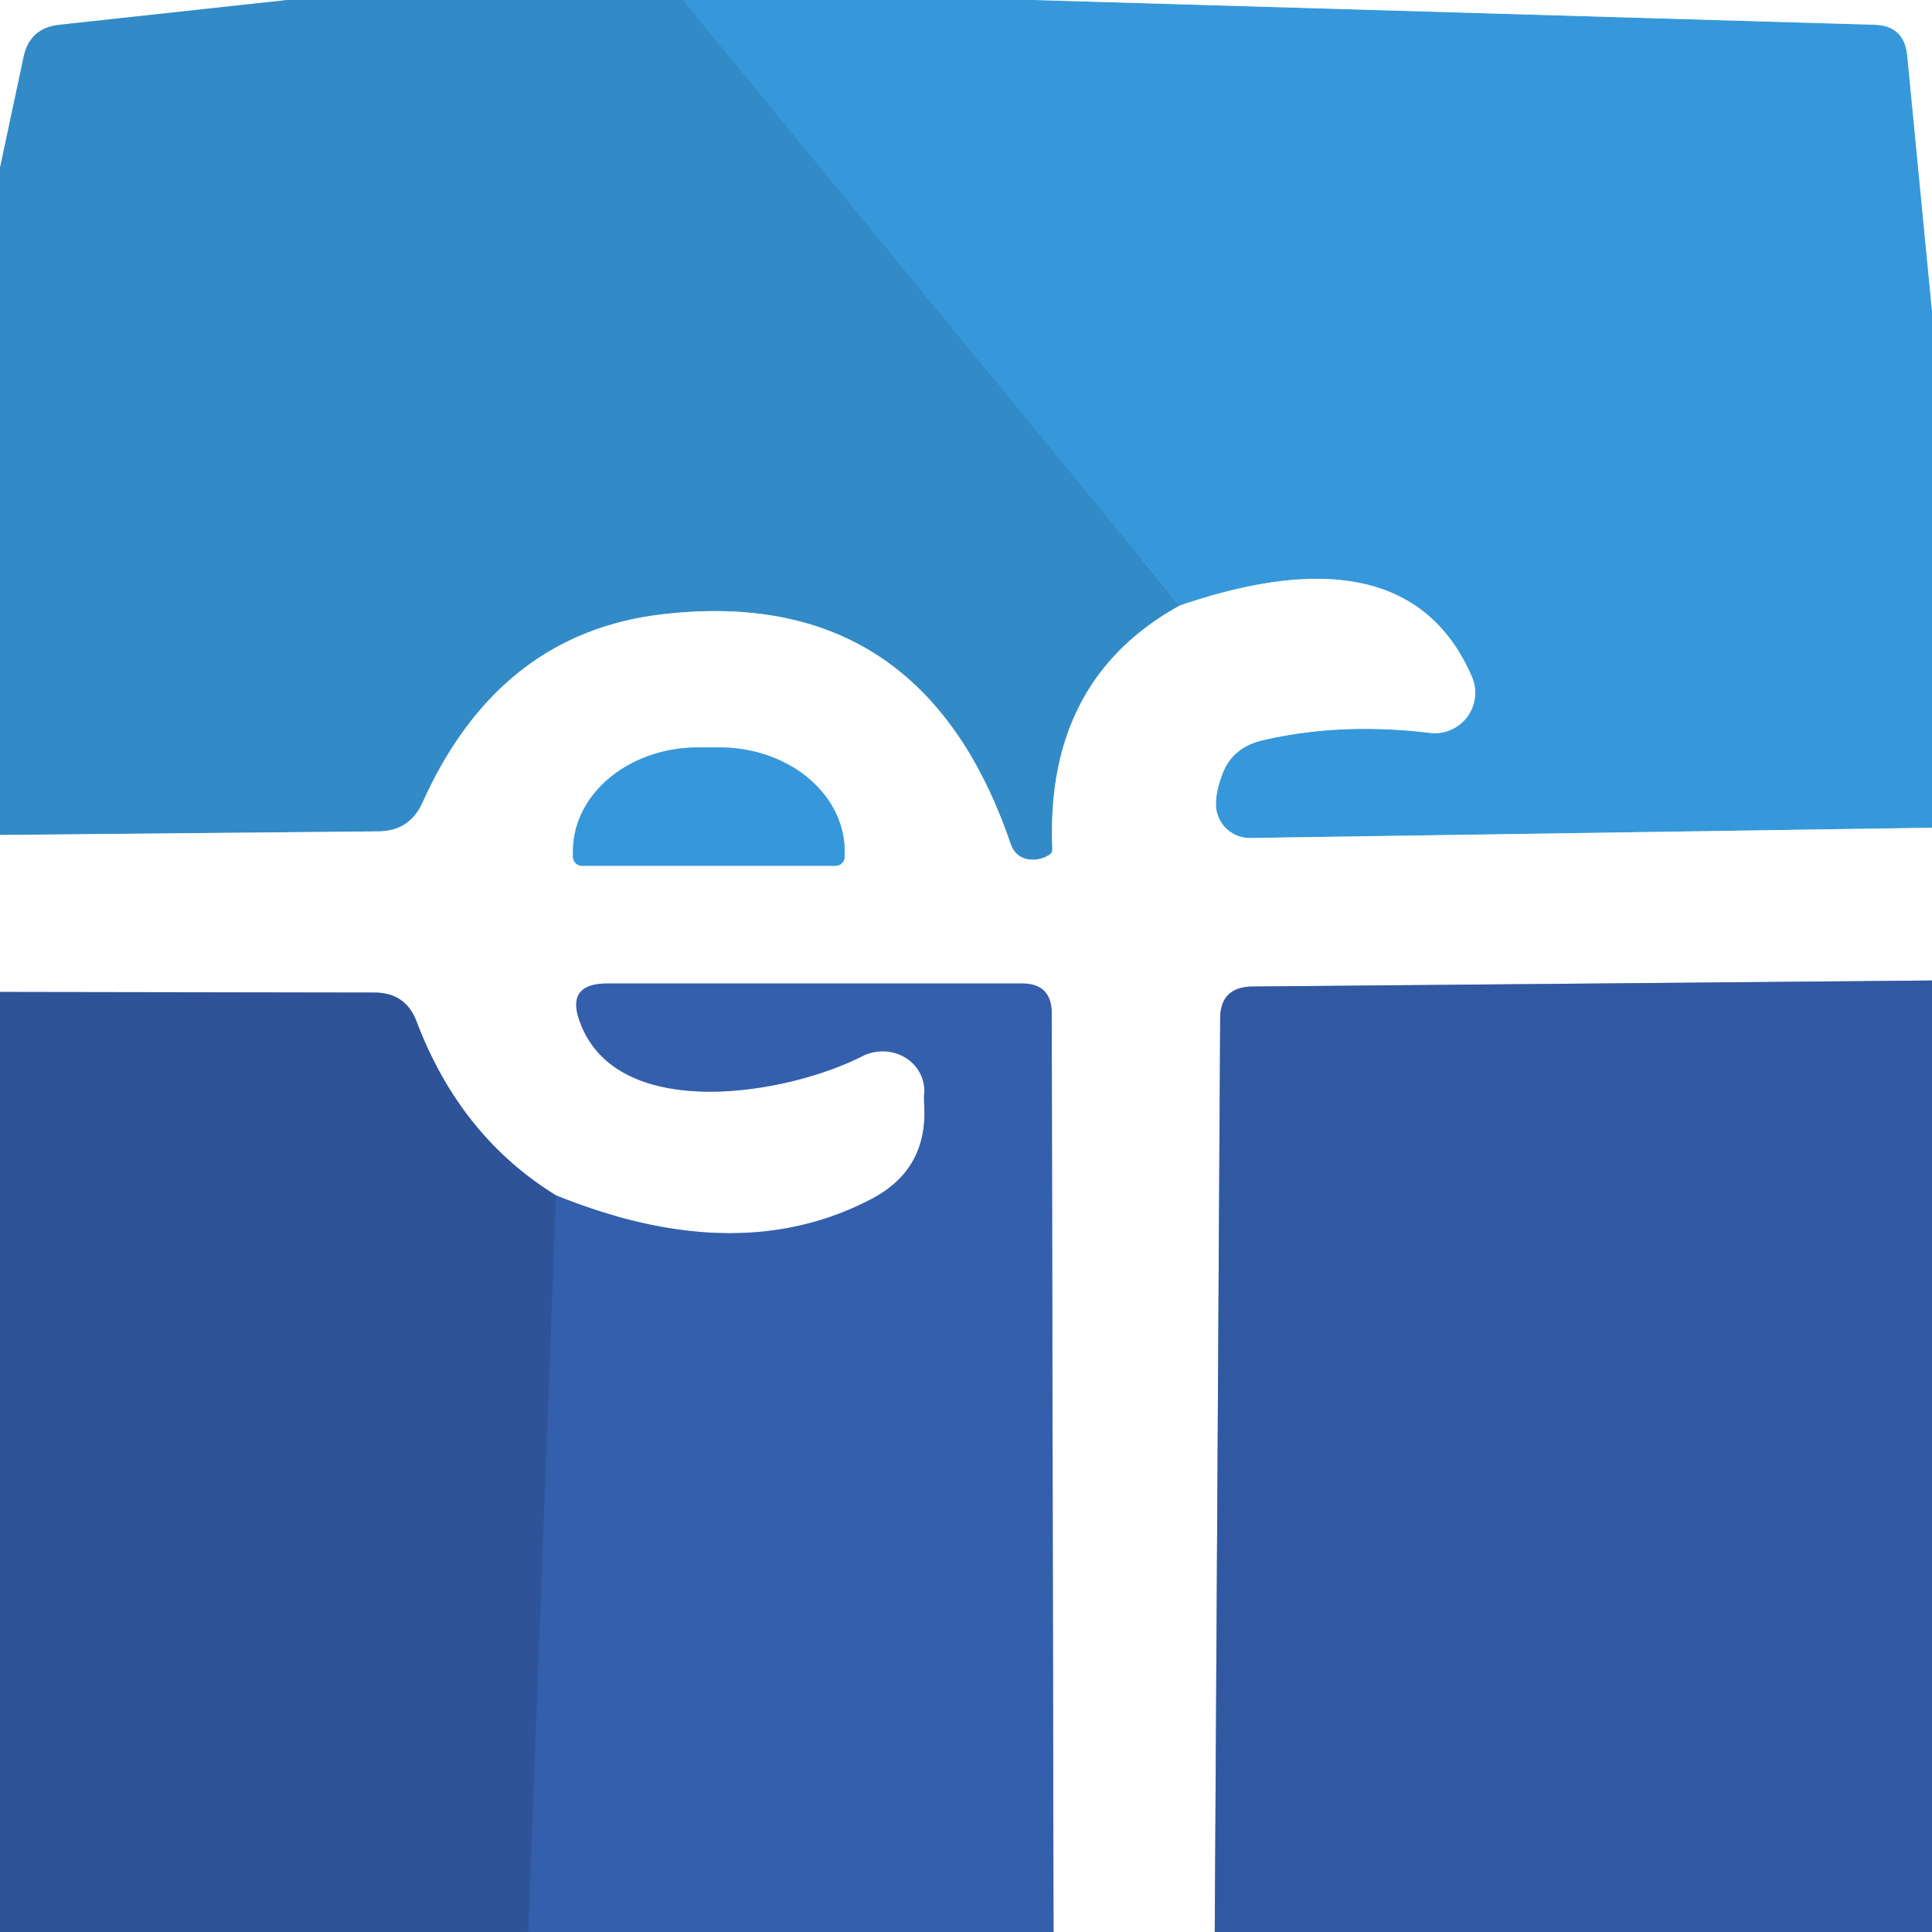
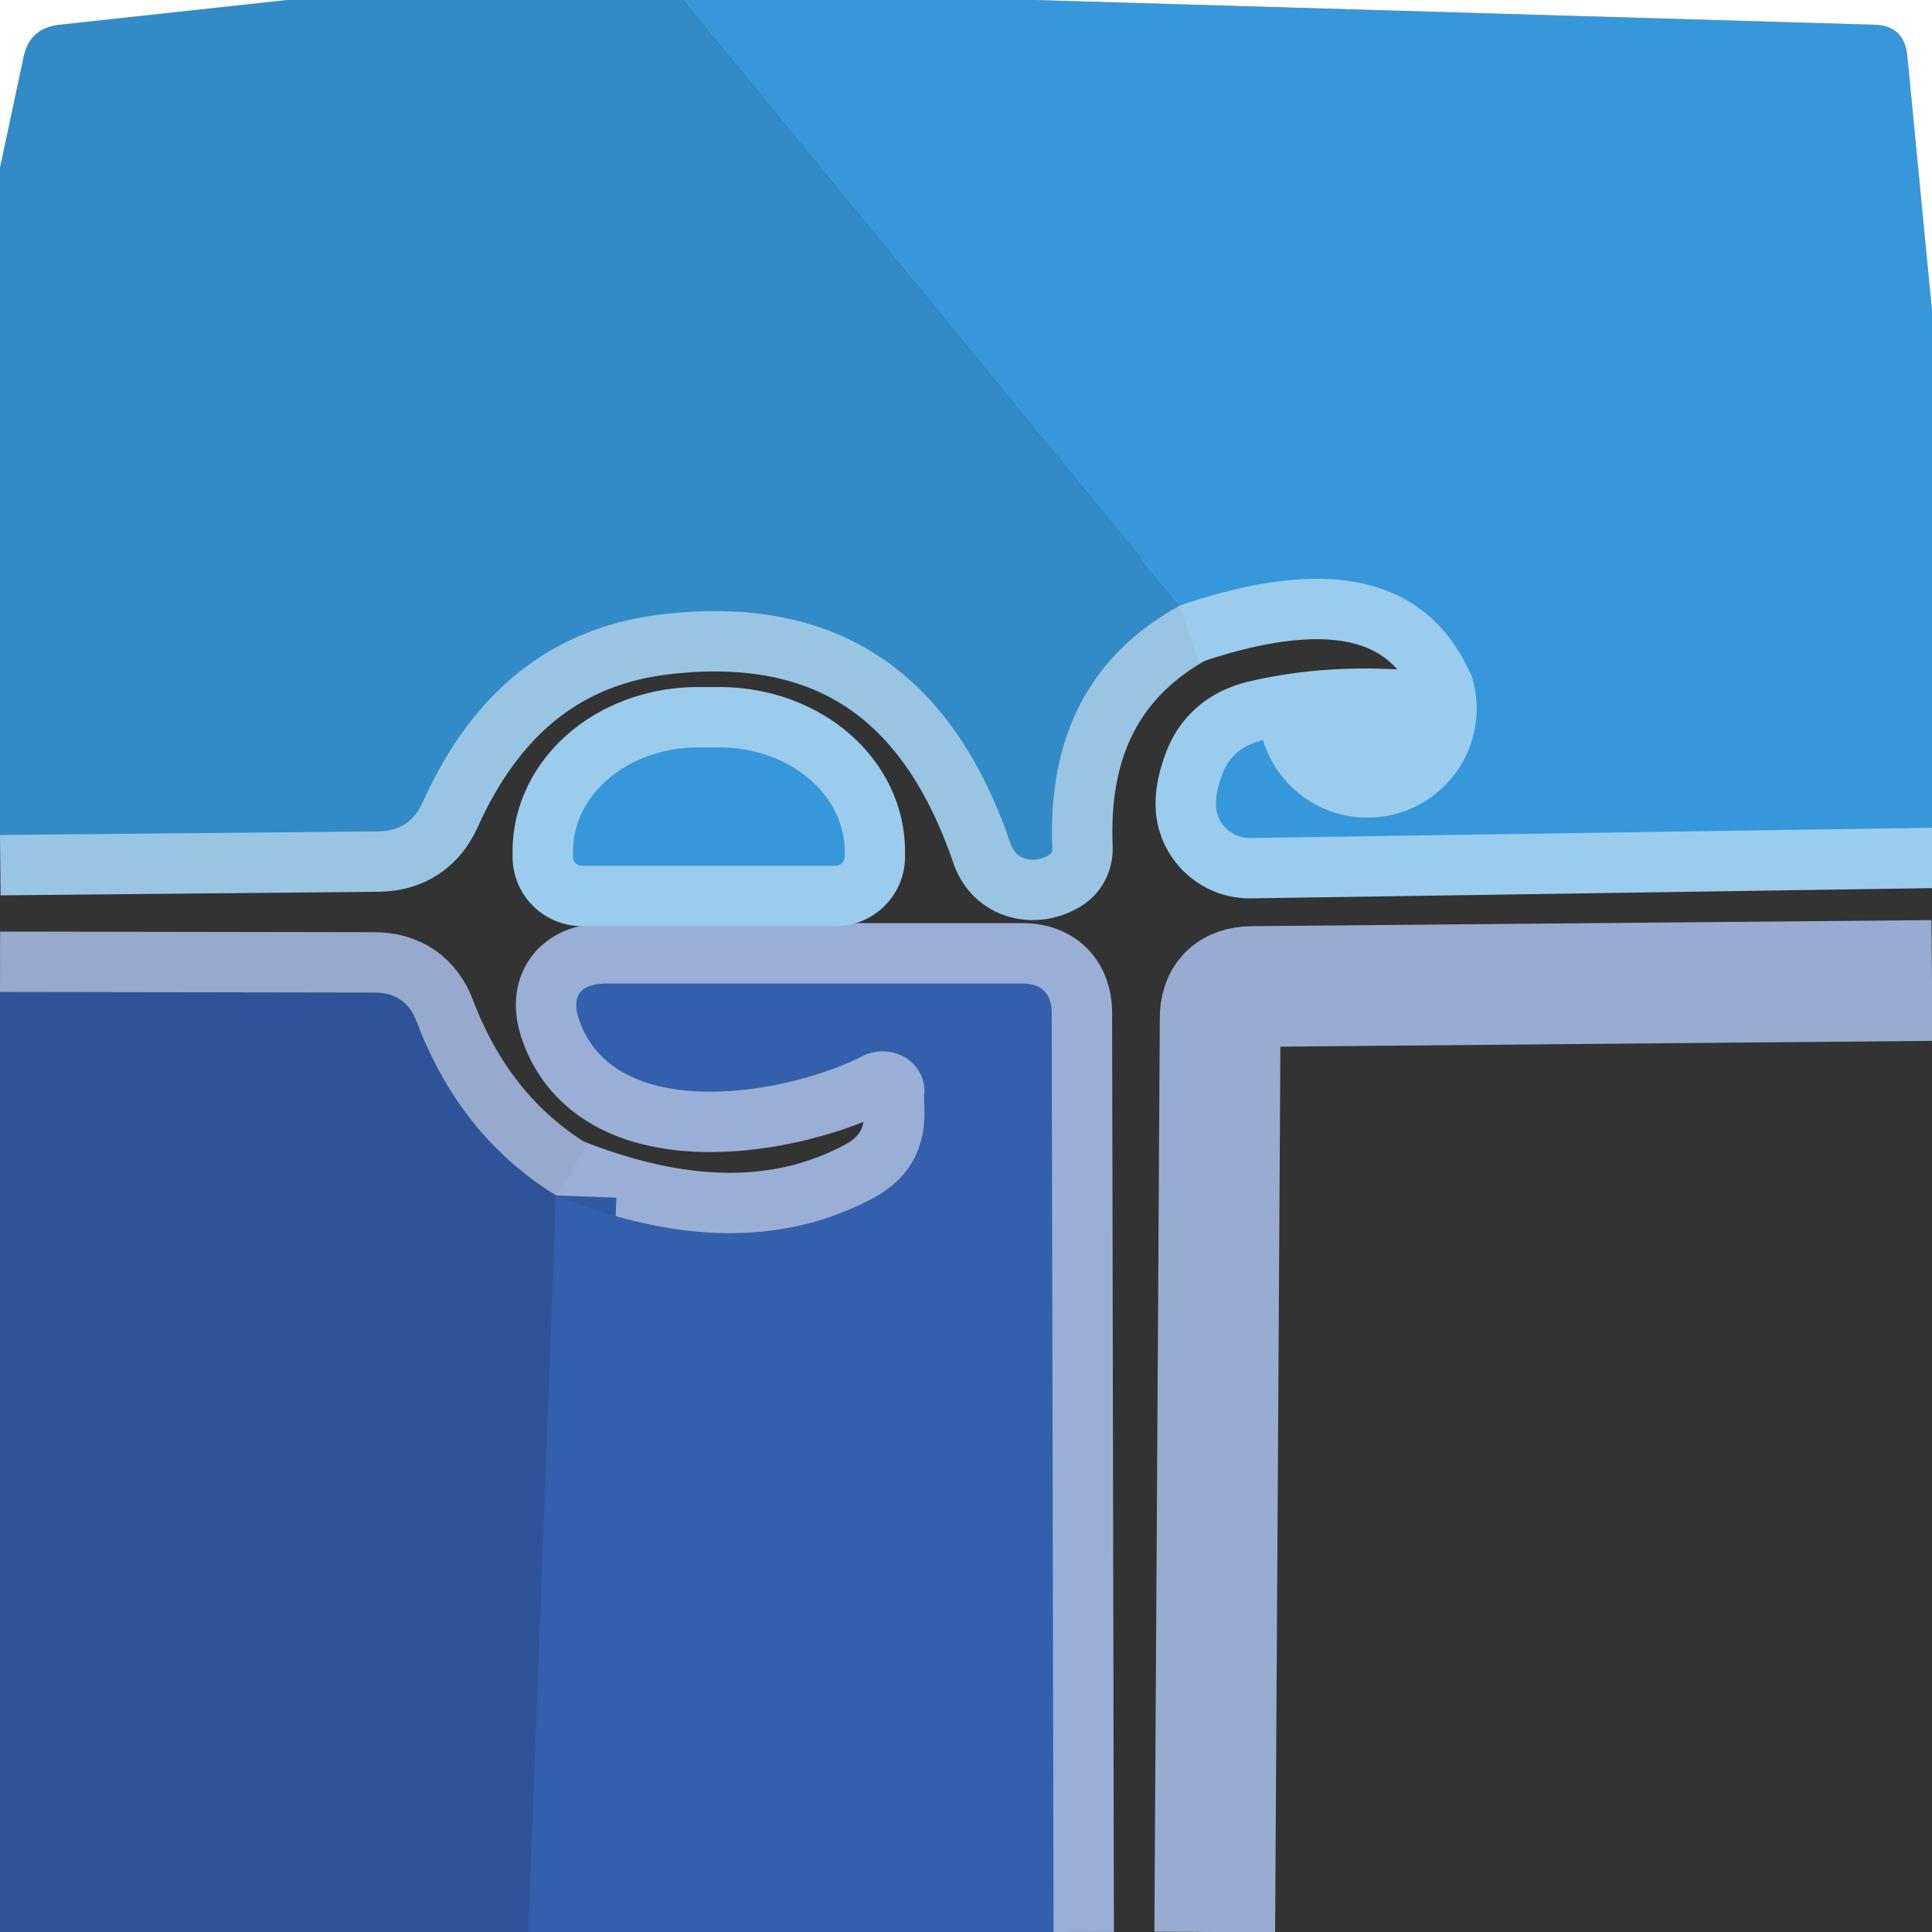
<svg xmlns="http://www.w3.org/2000/svg" version="1.1" viewBox="0.00 0.00 32.00 32.00">
  <rect x="0.00" y="0.00" width="32.00" height="32.00" fill="#333333" stroke="none" />
  <g stroke-width="2.00" fill="none" stroke-linecap="butt">
    <path stroke="#99c5e3" vector-effect="non-scaling-stroke" d="   M 4.76 0.00   L 0.99 0.41   Q 0.49 0.46 0.39 0.95   L 0.00 2.78" />
-     <path stroke="#3492d1" vector-effect="non-scaling-stroke" d="   M 11.31 0.00   L 19.54 10.03" />
    <path stroke="#99c5e3" vector-effect="non-scaling-stroke" d="   M 19.54 10.03   Q 17.31 11.26 17.43 14.06   Q 17.43 14.14 17.36 14.17   Q 17.24 14.24 17.10 14.24   Q 16.83 14.23 16.74 13.98   Q 15.28 9.69 11.01 10.17   Q 8.27 10.47 7.00 13.29   Q 6.79 13.76 6.28 13.77   L 0.00 13.83" />
-     <path stroke="#9bcced" vector-effect="non-scaling-stroke" d="   M 17.12 0.00   L 31.04 0.41   Q 31.54 0.42 31.59 0.92   L 32.00 5.15" />
    <path stroke="#9bcced" vector-effect="non-scaling-stroke" d="   M 32.00 13.71   L 20.70 13.88   A 0.56 0.56 0.0 0 1 20.14 13.31   Q 20.14 13.11 20.24 12.84   Q 20.40 12.38 20.92 12.26   Q 22.21 11.96 23.69 12.14   A 0.67 0.67 0.0 0 0 24.38 11.21   Q 23.31 8.74 19.54 10.03" />
    <path stroke="#98acd1" vector-effect="non-scaling-stroke" d="   M 32.00 16.24   L 20.74 16.34   Q 20.21 16.35 20.21 16.87   L 20.12 32.00" />
    <path stroke="#9aafd6" vector-effect="non-scaling-stroke" d="   M 17.45 32.00   L 17.42 16.79   Q 17.42 16.29 16.93 16.29   L 10.06 16.29   Q 9.36 16.29 9.61 16.94   C 10.23 18.60 13.02 18.14 14.29 17.49   A 0.71 0.67 -12.6 0 1 15.31 18.10   Q 15.30 18.16 15.31 18.35   Q 15.35 19.36 14.47 19.84   Q 12.25 21.03 9.21 19.80" />
    <path stroke="#97a9cc" vector-effect="non-scaling-stroke" d="   M 9.21 19.80   Q 7.62 18.82 6.90 16.92   Q 6.72 16.44 6.20 16.44   L 0.00 16.43" />
    <path stroke="#9bcced" vector-effect="non-scaling-stroke" d="   M 9.64 14.34   L 13.84 14.34   A 0.15 0.15 0.0 0 0 13.99 14.19   L 13.99 14.10   A 2.07 1.72 0.0 0 0 11.92 12.38   L 11.56 12.38   A 2.07 1.72 -0.0 0 0 9.49 14.10   L 9.49 14.19   A 0.15 0.15 0.0 0 0 9.64 14.34" />
    <path stroke="#3159a2" vector-effect="non-scaling-stroke" d="   M 9.21 19.80   L 8.75 32.00" />
  </g>
  <path fill="#ffffff" d="   M 4.76 0.00   L 0.99 0.41   Q 0.49 0.46 0.39 0.95   L 0.00 2.78   L 0.00 0.00   L 4.76 0.00   Z" />
  <path fill="#328bc7" d="   M 11.31 0.00   L 19.54 10.03   Q 17.31 11.26 17.43 14.06   Q 17.43 14.14 17.36 14.17   Q 17.24 14.24 17.10 14.24   Q 16.83 14.23 16.74 13.98   Q 15.28 9.69 11.01 10.17   Q 8.27 10.47 7.00 13.29   Q 6.79 13.76 6.28 13.77   L 0.00 13.83   L 0.00 2.78   L 0.39 0.95   Q 0.49 0.46 0.99 0.41   L 4.76 0.00   L 11.31 0.00   Z" />
-   <path fill="#3698da" d="   M 17.12 0.00   L 31.04 0.41   Q 31.54 0.42 31.59 0.92   L 32.00 5.15   L 32.00 13.71   L 20.70 13.88   A 0.56 0.56 0.0 0 1 20.14 13.31   Q 20.14 13.11 20.24 12.84   Q 20.40 12.38 20.92 12.26   Q 22.21 11.96 23.69 12.14   A 0.67 0.67 0.0 0 0 24.38 11.21   Q 23.31 8.74 19.54 10.03   L 11.31 0.00   L 17.12 0.00   Z" />
+   <path fill="#3698da" d="   M 17.12 0.00   L 31.04 0.41   Q 31.54 0.42 31.59 0.92   L 32.00 5.15   L 32.00 13.71   L 20.70 13.88   A 0.56 0.56 0.0 0 1 20.14 13.31   Q 20.14 13.11 20.24 12.84   Q 20.40 12.38 20.92 12.26   A 0.67 0.67 0.0 0 0 24.38 11.21   Q 23.31 8.74 19.54 10.03   L 11.31 0.00   L 17.12 0.00   Z" />
  <path fill="#ffffff" d="   M 32.00 0.00   L 32.00 5.15   L 31.59 0.92   Q 31.54 0.42 31.04 0.41   L 17.12 0.00   L 32.00 0.00   Z" />
-   <path fill="#ffffff" d="   M 32.00 13.71   L 32.00 16.24   L 20.74 16.34   Q 20.21 16.35 20.21 16.87   L 20.12 32.00   L 17.45 32.00   L 17.42 16.79   Q 17.42 16.29 16.93 16.29   L 10.06 16.29   Q 9.36 16.29 9.61 16.94   C 10.23 18.60 13.02 18.14 14.29 17.49   A 0.71 0.67 -12.6 0 1 15.31 18.10   Q 15.30 18.16 15.31 18.35   Q 15.35 19.36 14.47 19.84   Q 12.25 21.03 9.21 19.80   Q 7.62 18.82 6.90 16.92   Q 6.72 16.44 6.20 16.44   L 0.00 16.43   L 0.00 13.83   L 6.28 13.77   Q 6.79 13.76 7.00 13.29   Q 8.27 10.47 11.01 10.17   Q 15.28 9.69 16.74 13.98   Q 16.83 14.23 17.10 14.24   Q 17.24 14.24 17.36 14.17   Q 17.43 14.14 17.43 14.06   Q 17.31 11.26 19.54 10.03   Q 23.31 8.74 24.38 11.21   A 0.67 0.67 0.0 0 1 23.69 12.14   Q 22.21 11.96 20.92 12.26   Q 20.40 12.38 20.24 12.84   Q 20.14 13.11 20.14 13.31   A 0.56 0.56 0.0 0 0 20.70 13.88   L 32.00 13.71   Z   M 9.64 14.34   L 13.84 14.34   A 0.15 0.15 0.0 0 0 13.99 14.19   L 13.99 14.10   A 2.07 1.72 0.0 0 0 11.92 12.38   L 11.56 12.38   A 2.07 1.72 -0.0 0 0 9.49 14.10   L 9.49 14.19   A 0.15 0.15 0.0 0 0 9.64 14.34   Z" />
  <path fill="#3698da" d="   M 9.64 14.34   A 0.15 0.15 0.0 0 1 9.49 14.19   L 9.49 14.10   A 2.07 1.72 0.0 0 1 11.56 12.38   L 11.92 12.38   A 2.07 1.72 0.0 0 1 13.99 14.10   L 13.99 14.19   A 0.15 0.15 0.0 0 1 13.84 14.34   L 9.64 14.34   Z" />
  <path fill="#2e5398" d="   M 9.21 19.80   L 8.75 32.00   L 0.00 32.00   L 0.00 16.43   L 6.20 16.44   Q 6.72 16.44 6.90 16.92   Q 7.62 18.82 9.21 19.80   Z" />
  <path fill="#345fac" d="   M 17.45 32.00   L 8.75 32.00   L 9.21 19.80   Q 12.25 21.03 14.47 19.84   Q 15.35 19.36 15.31 18.35   Q 15.30 18.16 15.31 18.10   A 0.71 0.67 -12.6 0 0 14.29 17.49   C 13.02 18.14 10.23 18.60 9.61 16.94   Q 9.36 16.29 10.06 16.29   L 16.93 16.29   Q 17.42 16.29 17.42 16.79   L 17.45 32.00   Z" />
-   <path fill="#3159a2" d="   M 32.00 16.24   L 32.00 32.00   L 20.12 32.00   L 20.21 16.87   Q 20.21 16.35 20.74 16.34   L 32.00 16.24   Z" />
</svg>